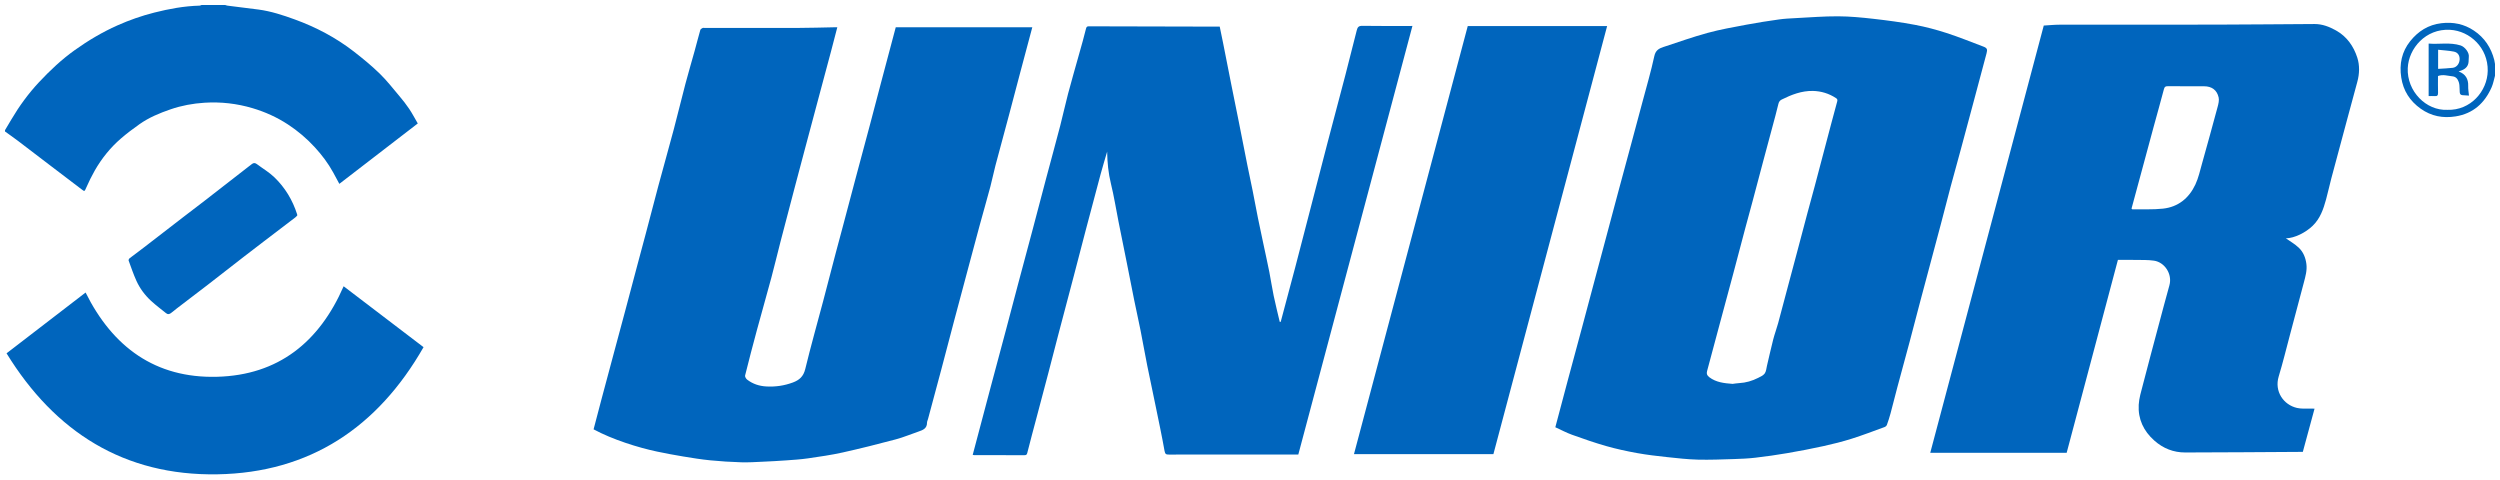
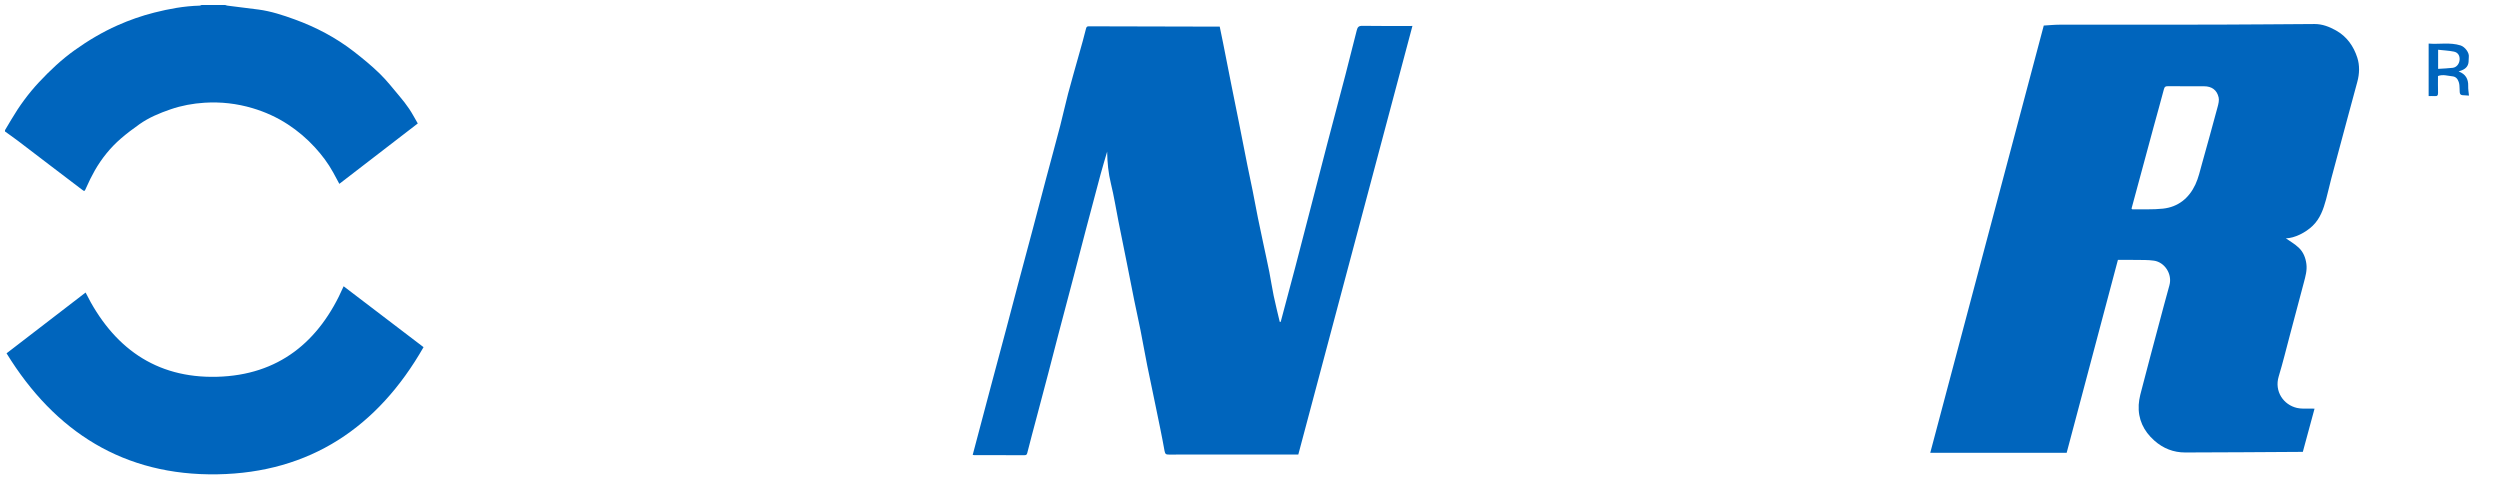
<svg xmlns="http://www.w3.org/2000/svg" version="1.1" id="Layer_1" x="0px" y="0px" width="500px" height="96px" viewBox="0 0 500 96" enable-background="new 0 0 500 96" xml:space="preserve">
  <g>
    <path fill-rule="evenodd" clip-rule="evenodd" fill="#0065BD" d="M45.034,1c0.154,0.043,0.305,0.108,0.462,0.128   c2.064,0.262,4.13,0.505,6.192,0.78c2.511,0.335,4.908,1.123,7.273,1.983c4.247,1.545,8.216,3.636,11.793,6.407   c1.789,1.385,3.547,2.831,5.167,4.405c1.434,1.394,2.673,2.99,3.966,4.523c0.691,0.819,1.36,1.664,1.955,2.553   c0.614,0.918,1.127,1.904,1.714,2.913c-5.209,4.011-10.424,8.027-15.687,12.079c-0.418-0.774-0.824-1.539-1.241-2.297   c-0.998-1.816-2.232-3.452-3.632-4.983c-1.616-1.767-3.417-3.297-5.414-4.605c-2.193-1.437-4.564-2.505-7.07-3.251   c-3.133-0.932-6.352-1.296-9.608-1.09c-2.308,0.146-4.587,0.563-6.782,1.317c-2.2,0.755-4.35,1.647-6.259,3   c-1.264,0.896-2.508,1.83-3.679,2.841c-2.113,1.826-3.847,3.987-5.234,6.409c-0.625,1.092-1.173,2.232-1.686,3.382   c-0.376,0.844-0.314,0.853-1.024,0.31c-2.179-1.667-4.368-3.319-6.55-4.981c-2.033-1.548-4.056-3.108-6.094-4.649   c-0.852-0.644-1.73-1.254-2.596-1.88c0-0.087,0-0.175,0-0.262c0.423-0.71,0.849-1.419,1.269-2.132   c1.583-2.687,3.416-5.199,5.543-7.471c2.188-2.337,4.513-4.531,7.137-6.404c2.697-1.926,5.522-3.602,8.547-4.95   c2.38-1.061,4.828-1.917,7.357-2.557c2.979-0.754,5.985-1.309,9.066-1.391C40.053,1.122,40.184,1.043,40.316,1   C41.888,1,43.461,1,45.034,1z" />
-     <path fill-rule="evenodd" clip-rule="evenodd" fill="#0065BD" d="M499,15.154c-0.219,0.766-0.354,1.569-0.671,2.292   c-1.393,3.174-3.689,5.271-7.209,5.833c-2.524,0.403-4.864-0.034-6.975-1.535c-2.169-1.542-3.492-3.589-3.896-6.245   c-0.41-2.688,0.102-5.16,1.799-7.274c1.586-1.975,3.603-3.273,6.229-3.583c2.374-0.281,4.526,0.16,6.494,1.469   c2.133,1.418,3.455,3.426,4.087,5.896c0.066,0.258,0.096,0.524,0.143,0.787C499,13.581,499,14.367,499,15.154z M489.473,21.968   c4.644,0.151,8.001-3.722,8.073-7.804c0.081-4.56-3.514-7.984-7.551-8.202c-4.848-0.26-8.272,3.705-8.443,7.66   C481.352,18.262,485.23,22.161,489.473,21.968z" />
-     <path fill-rule="evenodd" clip-rule="evenodd" fill="#0065BD" d="M311.065,85.449c0.857-3.226,1.671-6.315,2.498-9.402   c0.932-3.48,1.879-6.956,2.813-10.436c0.9-3.355,1.791-6.714,2.688-10.07c0.709-2.657,1.423-5.312,2.132-7.969   c0.82-3.068,1.632-6.138,2.456-9.206c0.846-3.15,1.703-6.297,2.552-9.446c0.765-2.841,1.53-5.682,2.287-8.525   c0.812-3.049,1.705-6.082,2.371-9.163c0.251-1.162,0.921-1.537,1.825-1.833c2.938-0.961,5.853-2.006,8.831-2.818   c2.549-0.695,5.166-1.151,7.767-1.643c2.145-0.405,4.305-0.735,6.465-1.042c1.108-0.157,2.234-0.214,3.354-0.271   c2.834-0.146,5.671-0.375,8.506-0.363c2.369,0.009,4.745,0.239,7.103,0.506c2.767,0.314,5.534,0.683,8.269,1.199   c2.141,0.403,4.265,0.968,6.339,1.639c2.485,0.805,4.911,1.793,7.357,2.716c0.759,0.286,0.842,0.559,0.627,1.354   c-0.841,3.107-1.66,6.22-2.491,9.33c-0.884,3.305-1.769,6.609-2.662,9.912c-0.673,2.488-1.374,4.969-2.039,7.459   c-0.66,2.471-1.285,4.951-1.936,7.424c-0.663,2.515-1.341,5.026-2.012,7.539c-0.709,2.657-1.425,5.313-2.128,7.972   c-0.698,2.637-1.374,5.28-2.078,7.916c-0.819,3.069-1.666,6.131-2.486,9.2c-0.467,1.745-0.896,3.5-1.365,5.245   c-0.209,0.775-0.456,1.542-0.728,2.297c-0.065,0.18-0.271,0.371-0.456,0.438c-2.184,0.795-4.356,1.63-6.571,2.33   c-1.845,0.583-3.73,1.06-5.622,1.476c-2.417,0.533-4.853,0.998-7.293,1.417c-2.112,0.363-4.236,0.663-6.365,0.911   c-1.415,0.165-2.846,0.227-4.271,0.271c-2.415,0.073-4.833,0.176-7.247,0.115c-2.043-0.053-4.085-0.284-6.121-0.504   c-2.004-0.217-4.012-0.445-5.994-0.804c-2.077-0.375-4.149-0.822-6.179-1.399c-2.313-0.657-4.591-1.453-6.856-2.267   C313.265,86.542,312.186,85.959,311.065,85.449z M346.515,76.776c0.38-0.046,0.848-0.129,1.319-0.154   c1.345-0.071,2.608-0.441,3.799-1.048c0.471-0.24,1.022-0.478,1.31-0.88c0.295-0.413,0.326-1.021,0.452-1.549   c0.417-1.747,0.797-3.503,1.244-5.242c0.282-1.097,0.686-2.162,0.984-3.255c0.702-2.57,1.371-5.148,2.056-7.723   c0.582-2.184,1.169-4.365,1.749-6.548c0.685-2.575,1.359-5.152,2.046-7.726c0.489-1.833,1.002-3.659,1.49-5.492   c0.708-2.656,1.403-5.317,2.105-7.975c0.784-2.966,1.56-5.936,2.373-8.895c0.098-0.357,0.004-0.507-0.252-0.675   c-1.396-0.917-2.953-1.391-4.598-1.428c-2.236-0.05-4.28,0.74-6.25,1.721c-0.338,0.168-0.558,0.432-0.659,0.861   c-0.371,1.575-0.808,3.135-1.226,4.699c-0.613,2.296-1.233,4.589-1.846,6.885c-0.703,2.636-1.396,5.274-2.099,7.909   c-0.474,1.771-0.966,3.537-1.438,5.308c-0.812,3.049-1.606,6.102-2.42,9.15c-0.891,3.335-1.798,6.666-2.692,10   c-0.852,3.17-1.687,6.344-2.55,9.511c-0.149,0.547,0.024,0.888,0.452,1.213C343.219,76.475,344.808,76.642,346.515,76.776z" />
    <path fill-rule="evenodd" clip-rule="evenodd" fill="#0065BD" d="M423.583,51.979c-3.418,12.867-6.823,25.682-10.249,38.576   c-9.068,0-18.142,0-27.282,0c7.563-28.463,15.134-56.96,22.701-85.443c1.06-0.061,2.097-0.172,3.134-0.173   c10.461-0.013,20.922,0.007,31.382-0.014c6.543-0.013,13.087-0.089,19.63-0.12c1.559-0.007,2.968,0.539,4.314,1.293   c2.173,1.219,3.51,3.158,4.243,5.422c0.5,1.546,0.452,3.239,0.002,4.867c-0.681,2.465-1.338,4.937-2.003,7.407   c-1.065,3.958-2.136,7.915-3.188,11.876c-0.371,1.396-0.667,2.813-1.051,4.205c-0.539,1.954-1.171,3.845-2.716,5.319   c-1.369,1.306-3.54,2.433-5.328,2.478c0.767,0.543,1.781,1.106,2.593,1.881c0.89,0.85,1.354,1.978,1.514,3.249   c0.161,1.279-0.182,2.454-0.493,3.644c-0.921,3.527-1.865,7.047-2.806,10.57c-0.736,2.76-1.408,5.539-2.238,8.271   c-0.91,2.993,0.971,5.693,3.667,6.303c0.395,0.089,0.808,0.12,1.213,0.131c0.716,0.021,1.435,0.006,2.288,0.006   c-0.794,2.928-1.566,5.773-2.346,8.649c-0.16,0-0.289,0-0.418,0c-7.701,0.044-15.401,0.108-23.102,0.119   c-2.338,0.002-4.402-0.802-6.18-2.381c-2.16-1.918-3.274-4.296-3.122-7.155c0.07-1.325,0.483-2.641,0.819-3.941   c1.014-3.921,2.063-7.833,3.106-11.747c0.729-2.737,1.453-5.477,2.214-8.206c0.629-2.254-0.945-4.62-3.085-4.933   c-1.172-0.171-2.379-0.127-3.571-0.149C426.027,51.962,424.827,51.979,423.583,51.979z M426.304,41.724   c0.098,0.086,0.129,0.139,0.162,0.139c2.042-0.03,4.1,0.083,6.123-0.134c3.043-0.326,5.208-2.095,6.485-4.82   c0.616-1.315,0.935-2.775,1.33-4.186c1.062-3.781,2.105-7.566,3.124-11.358c0.163-0.606,0.333-1.296,0.201-1.878   c-0.342-1.499-1.38-2.227-2.921-2.233c-2.422-0.01-4.846,0.007-7.268-0.011c-0.439-0.003-0.628,0.116-0.747,0.565   c-0.667,2.534-1.382,5.055-2.071,7.583c-0.723,2.651-1.434,5.305-2.151,7.958C427.816,36.141,427.06,38.933,426.304,41.724z" />
-     <path fill-rule="evenodd" clip-rule="evenodd" fill="#0065BD" d="M167.461,5.456c-0.431,1.657-0.836,3.244-1.258,4.828   c-0.762,2.864-1.535,5.725-2.301,8.588c-0.991,3.707-1.981,7.414-2.97,11.121c-0.669,2.514-1.339,5.027-2.001,7.542   c-0.945,3.587-1.891,7.174-2.822,10.766c-0.618,2.386-1.182,4.787-1.821,7.167c-0.945,3.518-1.951,7.019-2.902,10.534   c-0.819,3.025-1.61,6.057-2.367,9.099c-0.059,0.234,0.19,0.656,0.418,0.83c1.132,0.868,2.419,1.285,3.865,1.362   c1.826,0.098,3.562-0.165,5.27-0.795c1.307-0.483,2.123-1.216,2.48-2.694c1.102-4.558,2.386-9.072,3.586-13.605   c0.856-3.236,1.689-6.478,2.54-9.715c0.438-1.67,0.897-3.335,1.341-5.004c0.865-3.253,1.721-6.508,2.588-9.76   c0.979-3.667,1.971-7.33,2.946-10.997c0.729-2.741,1.438-5.487,2.164-8.229c0.97-3.667,1.947-7.332,2.935-11.047   c9.096,0,18.185,0,27.309,0c-0.832,3.115-1.646,6.157-2.454,9.201c-0.705,2.656-1.396,5.315-2.104,7.97   c-0.936,3.502-1.894,6.997-2.818,10.501c-0.371,1.406-0.647,2.838-1.023,4.243c-0.687,2.567-1.425,5.12-2.124,7.684   c-0.729,2.674-1.439,5.353-2.155,8.031c-0.991,3.707-1.986,7.413-2.97,11.123c-0.853,3.215-1.686,6.436-2.54,9.65   c-0.881,3.317-1.778,6.631-2.669,9.945c-0.066,0.248-0.2,0.493-0.199,0.739c0.004,1.157-0.82,1.477-1.703,1.776   c-1.513,0.513-2.993,1.147-4.533,1.557c-3.522,0.937-7.06,1.832-10.618,2.622c-2.294,0.51-4.63,0.844-6.959,1.181   c-1.448,0.21-2.914,0.3-4.375,0.406c-1.554,0.112-3.11,0.195-4.667,0.264c-1.432,0.063-2.868,0.162-4.298,0.117   c-2.073-0.065-4.148-0.19-6.212-0.395c-1.81-0.179-3.609-0.472-5.404-0.769c-1.749-0.289-3.494-0.614-5.228-0.98   c-3.749-0.79-8.893-2.396-12.692-4.449c0.531-2.024,1.059-4.057,1.599-6.086c0.851-3.193,1.708-6.384,2.565-9.576   c0.713-2.656,1.432-5.311,2.142-7.968c0.819-3.069,1.628-6.14,2.446-9.209c0.565-2.121,1.142-4.239,1.703-6.361   c0.838-3.172,1.652-6.35,2.505-9.518c1.014-3.767,2.079-7.521,3.082-11.291c0.803-3.021,1.526-6.063,2.325-9.086   c0.581-2.203,1.233-4.386,1.841-6.582c0.387-1.397,0.74-2.804,1.139-4.198c0.047-0.164,0.279-0.304,0.457-0.391   c0.123-0.061,0.3-0.012,0.453-0.012c6.247,0,12.494,0.011,18.74-0.006c2.329-0.006,4.657-0.082,6.986-0.125   C166.933,5.452,167.169,5.456,167.461,5.456z" />
    <path fill-rule="evenodd" clip-rule="evenodd" fill="#0065BD" d="M282.485,5.193c-7.613,28.589-15.214,57.134-22.823,85.708   c-0.293,0-0.553,0-0.813,0c-8.343,0-16.686-0.005-25.029,0.013c-0.567,0.001-0.79-0.05-0.909-0.721   c-0.534-3.006-1.172-5.993-1.785-8.984c-0.553-2.698-1.137-5.39-1.677-8.09c-0.469-2.347-0.877-4.705-1.343-7.052   c-0.399-2.01-0.854-4.009-1.262-6.017c-0.506-2.491-0.984-4.988-1.482-7.481c-0.548-2.744-1.11-5.484-1.656-8.229   c-0.504-2.534-0.903-5.094-1.519-7.6c-0.519-2.112-0.722-4.225-0.757-6.412c-0.437,1.501-0.898,2.995-1.306,4.504   c-1,3.705-1.98,7.416-2.957,11.126c-0.814,3.093-1.608,6.191-2.421,9.285c-1.024,3.897-2.062,7.791-3.085,11.688   c-0.682,2.599-1.343,5.203-2.025,7.802c-0.762,2.907-1.537,5.812-2.306,8.718c-0.628,2.37-1.27,4.736-1.868,7.114   c-0.088,0.354-0.201,0.471-0.544,0.471c-3.363-0.007-6.727-0.004-10.09-0.007c-0.08,0-0.16-0.032-0.286-0.058   c0.476-1.798,0.945-3.568,1.414-5.337c0.76-2.865,1.515-5.73,2.279-8.593c0.983-3.687,1.978-7.372,2.959-11.059   c0.811-3.046,1.604-6.097,2.415-9.143c0.977-3.672,1.968-7.34,2.944-11.013c0.903-3.4,1.787-6.806,2.691-10.205   c0.931-3.503,1.894-6.997,2.808-10.504c0.55-2.109,0.999-4.245,1.557-6.351c0.714-2.693,1.494-5.368,2.242-8.052   c0.463-1.663,0.951-3.321,1.354-4.998c0.093-0.386,0.273-0.453,0.542-0.453c8.447,0.015,16.894,0.039,25.341,0.061   c0.261,0.001,0.522,0,0.858,0c0.229,1.109,0.461,2.208,0.68,3.31c0.541,2.724,1.071,5.45,1.614,8.173   c0.506,2.534,1.027,5.065,1.531,7.6c0.576,2.891,1.134,5.785,1.712,8.675c0.334,1.672,0.703,3.338,1.038,5.011   c0.364,1.82,0.694,3.646,1.06,5.466c0.332,1.651,0.689,3.297,1.038,4.944c0.415,1.957,0.851,3.908,1.242,5.869   c0.314,1.577,0.537,3.171,0.867,4.744c0.369,1.763,0.813,3.511,1.223,5.265c0.063-0.001,0.127-0.002,0.19-0.003   c0.965-3.622,1.941-7.24,2.894-10.865c1.04-3.959,2.061-7.924,3.087-11.888c1.117-4.314,2.222-8.631,3.35-12.942   c1.194-4.566,2.417-9.124,3.61-13.689c0.776-2.971,1.533-5.947,2.271-8.927c0.155-0.625,0.375-0.907,1.108-0.896   C275.779,5.223,279.099,5.193,282.485,5.193z" />
-     <path fill-rule="evenodd" clip-rule="evenodd" fill="#0065BD" d="M298.681,90.824c-9.283,0-18.54,0-27.887,0   c7.583-28.529,15.166-57.057,22.754-85.605c9.283,0,18.559,0,27.875,0C313.842,33.754,306.271,62.257,298.681,90.824z" />
    <path fill-rule="evenodd" clip-rule="evenodd" fill="#0065BD" d="M1.31,70.663c5.339-4.105,10.579-8.135,15.808-12.156   c5.419,10.903,13.944,17.17,26.272,16.85c12.283-0.319,20.485-6.95,25.337-18.103c5.266,4.012,10.571,8.054,15.983,12.177   c-9.143,15.993-22.703,25.125-41.258,25.432C24.847,95.17,10.997,86.425,1.31,70.663z" />
-     <path fill-rule="evenodd" clip-rule="evenodd" fill="#0065BD" d="M59.461,43.076c-0.092,0.099-0.203,0.257-0.349,0.369   c-2.161,1.652-4.328,3.297-6.49,4.947c-1.288,0.982-2.575,1.966-3.855,2.958c-2.4,1.861-4.791,3.735-7.193,5.592   c-1.713,1.324-3.441,2.627-5.16,3.943c-0.714,0.547-1.436,1.086-2.129,1.66c-0.365,0.302-0.698,0.4-1.086,0.083   c-0.994-0.808-2.029-1.571-2.97-2.437c-1.242-1.144-2.254-2.497-2.951-4.037c-0.594-1.314-1.059-2.688-1.554-4.045   c-0.042-0.116,0.078-0.364,0.196-0.455c0.947-0.735,1.919-1.438,2.87-2.169c2.586-1.989,5.164-3.99,7.75-5.981   c1.459-1.125,2.933-2.231,4.389-3.359c2.969-2.299,5.931-4.607,8.896-6.912c0.186-0.144,0.376-0.284,0.561-0.43   c0.334-0.266,0.643-0.24,0.984,0.016c1.163,0.876,2.445,1.623,3.486,2.623c2.149,2.063,3.66,4.57,4.568,7.422   C59.436,42.905,59.438,42.949,59.461,43.076z" />
    <path fill-rule="evenodd" clip-rule="evenodd" fill="#0065BD" d="M485.729,19.216c0-3.499,0-6.95,0-10.501   c2.094,0.182,4.256-0.299,6.388,0.373c0.855,0.27,1.765,1.434,1.646,2.294c-0.059,0.426,0.002,0.874-0.092,1.289   c-0.224,0.989-1.04,1.333-1.945,1.618c1.388,0.519,1.966,1.506,1.913,2.935c-0.022,0.614,0.097,1.234,0.155,1.898   c-0.167-0.012-0.348-0.03-0.529-0.037c-1.34-0.047-1.328-0.046-1.35-1.426c-0.007-0.426-0.031-0.876-0.173-1.271   c-0.206-0.575-0.536-1.055-1.266-1.125c-0.947-0.091-1.882-0.438-2.878-0.056c0,1.127-0.024,2.239,0.01,3.349   c0.017,0.528-0.165,0.713-0.68,0.666C486.564,19.188,486.193,19.216,485.729,19.216z M487.623,13.773   c1.022-0.069,1.974-0.095,2.915-0.207c0.777-0.092,1.327-0.792,1.385-1.62c0.056-0.81-0.326-1.459-1.152-1.624   c-1.02-0.203-2.07-0.251-3.147-0.371C487.623,11.291,487.623,12.462,487.623,13.773z" />
  </g>
</svg>